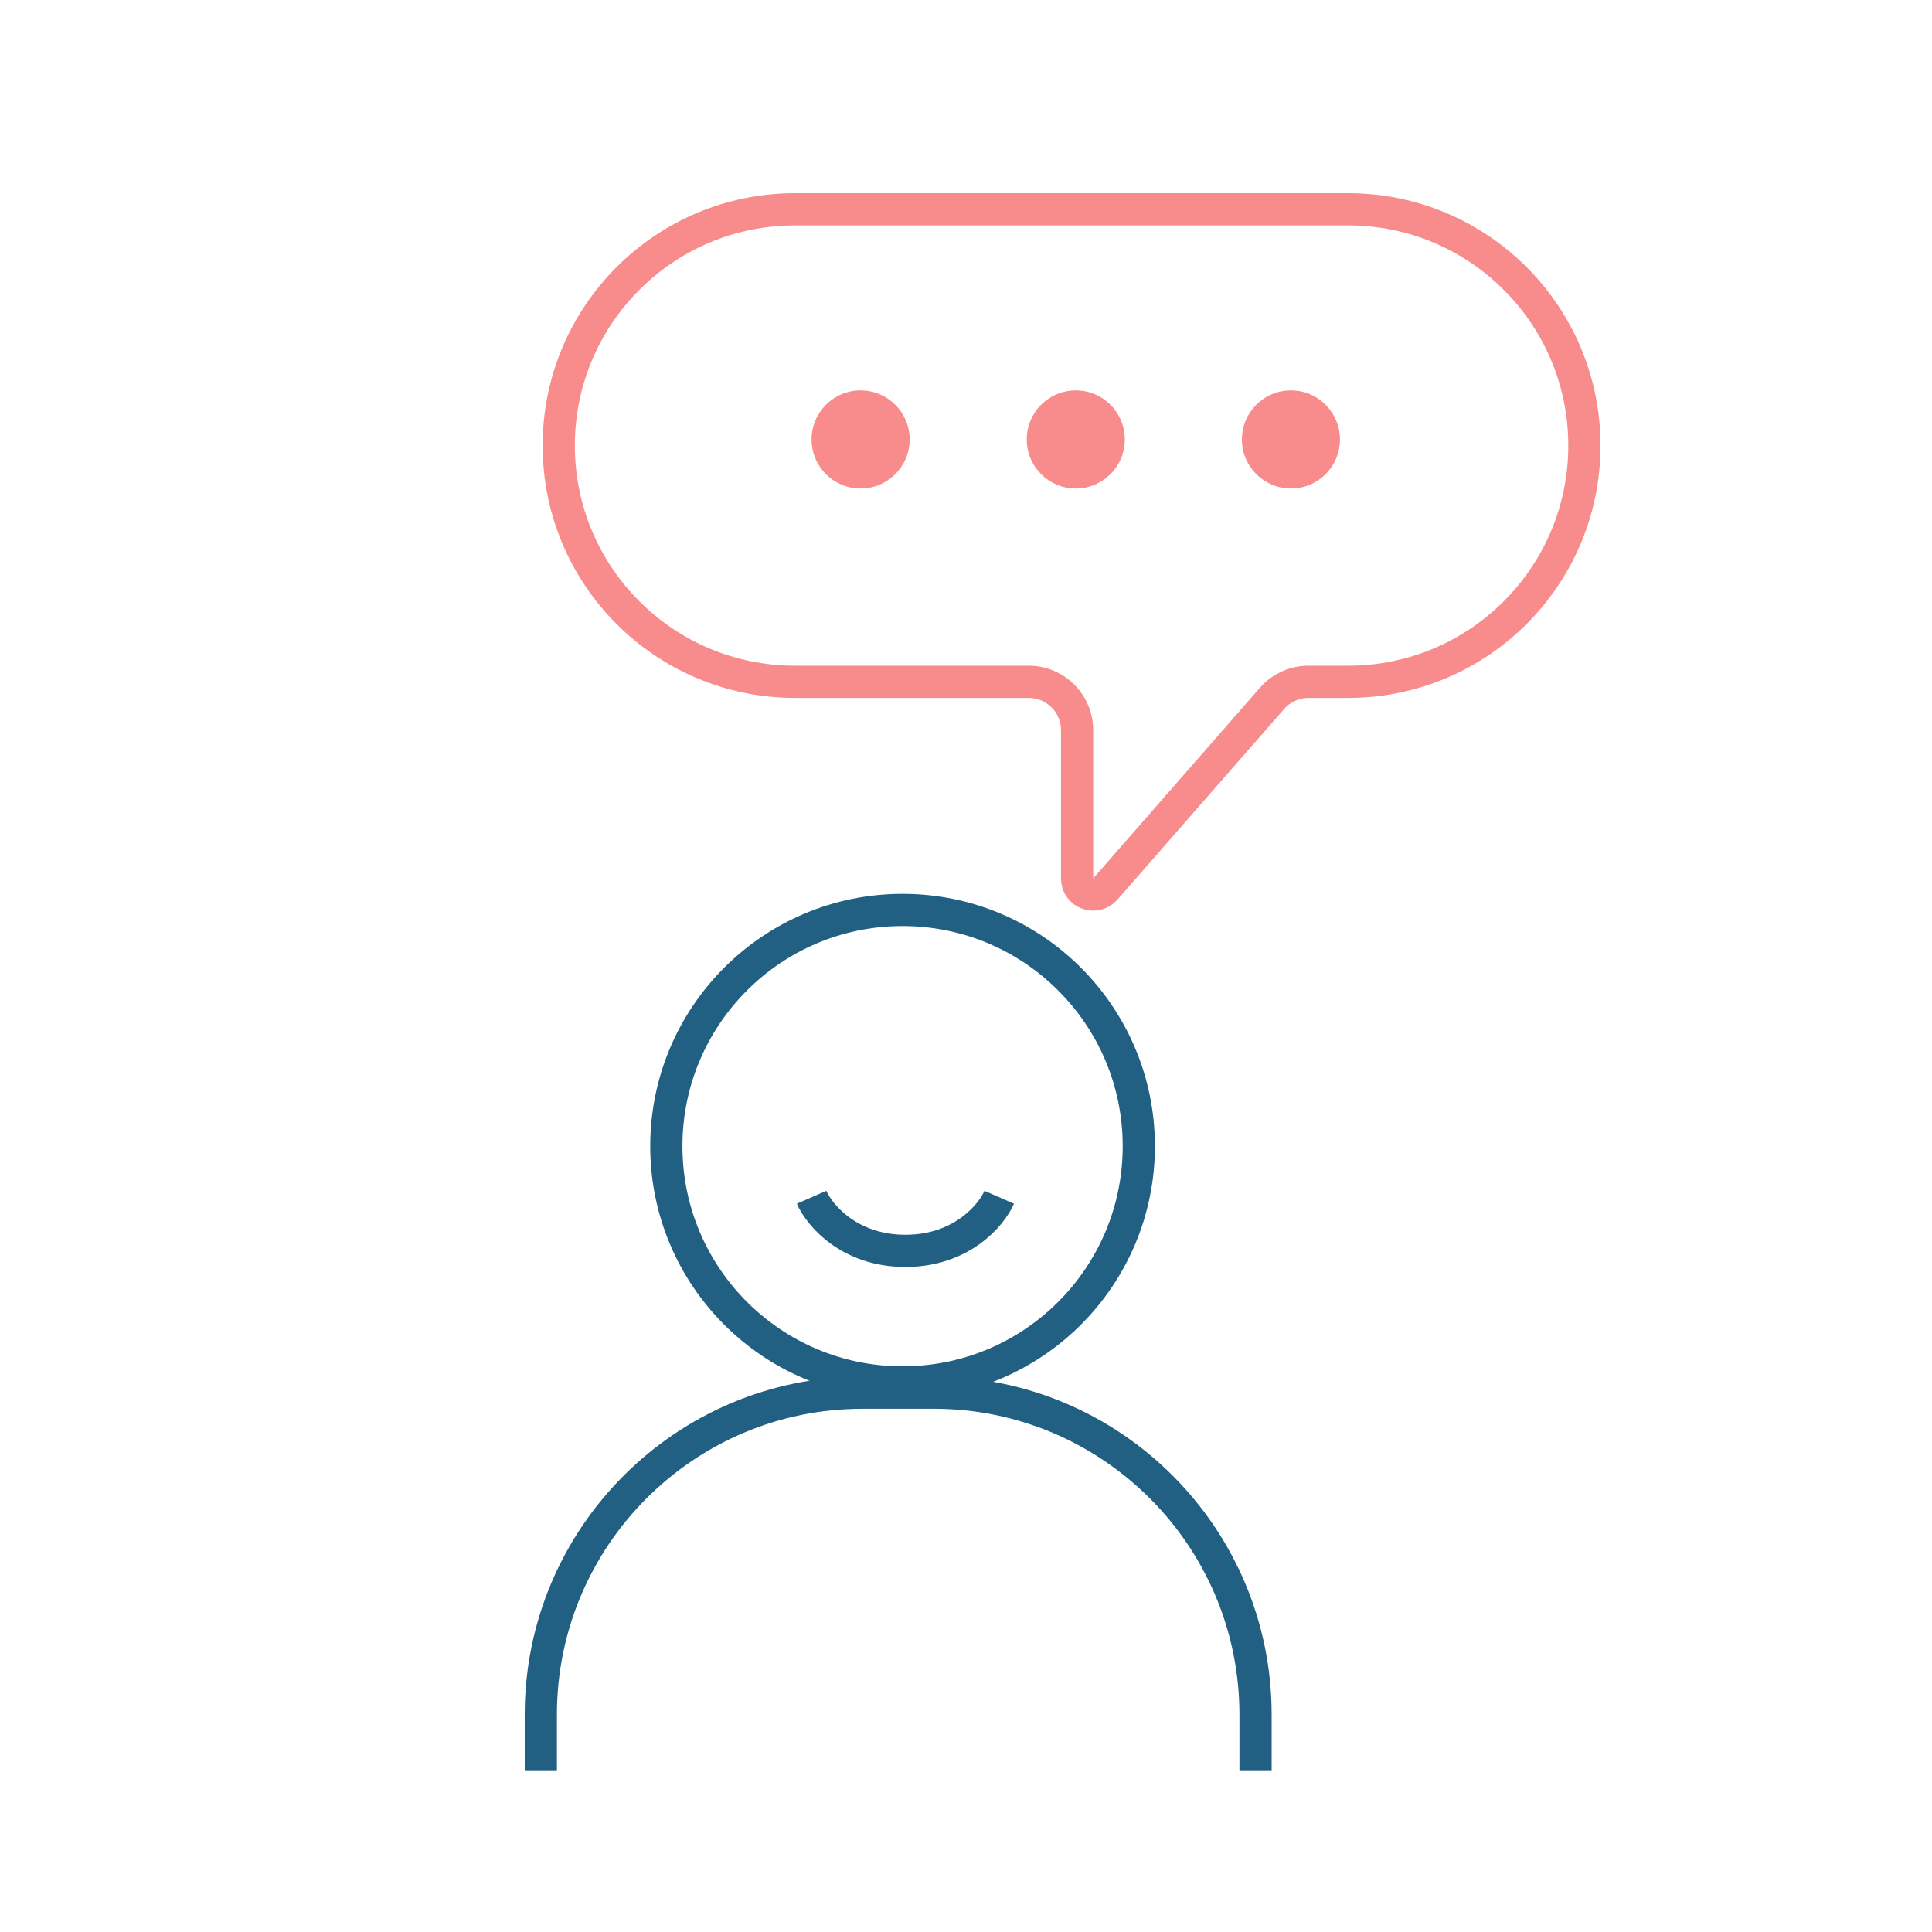
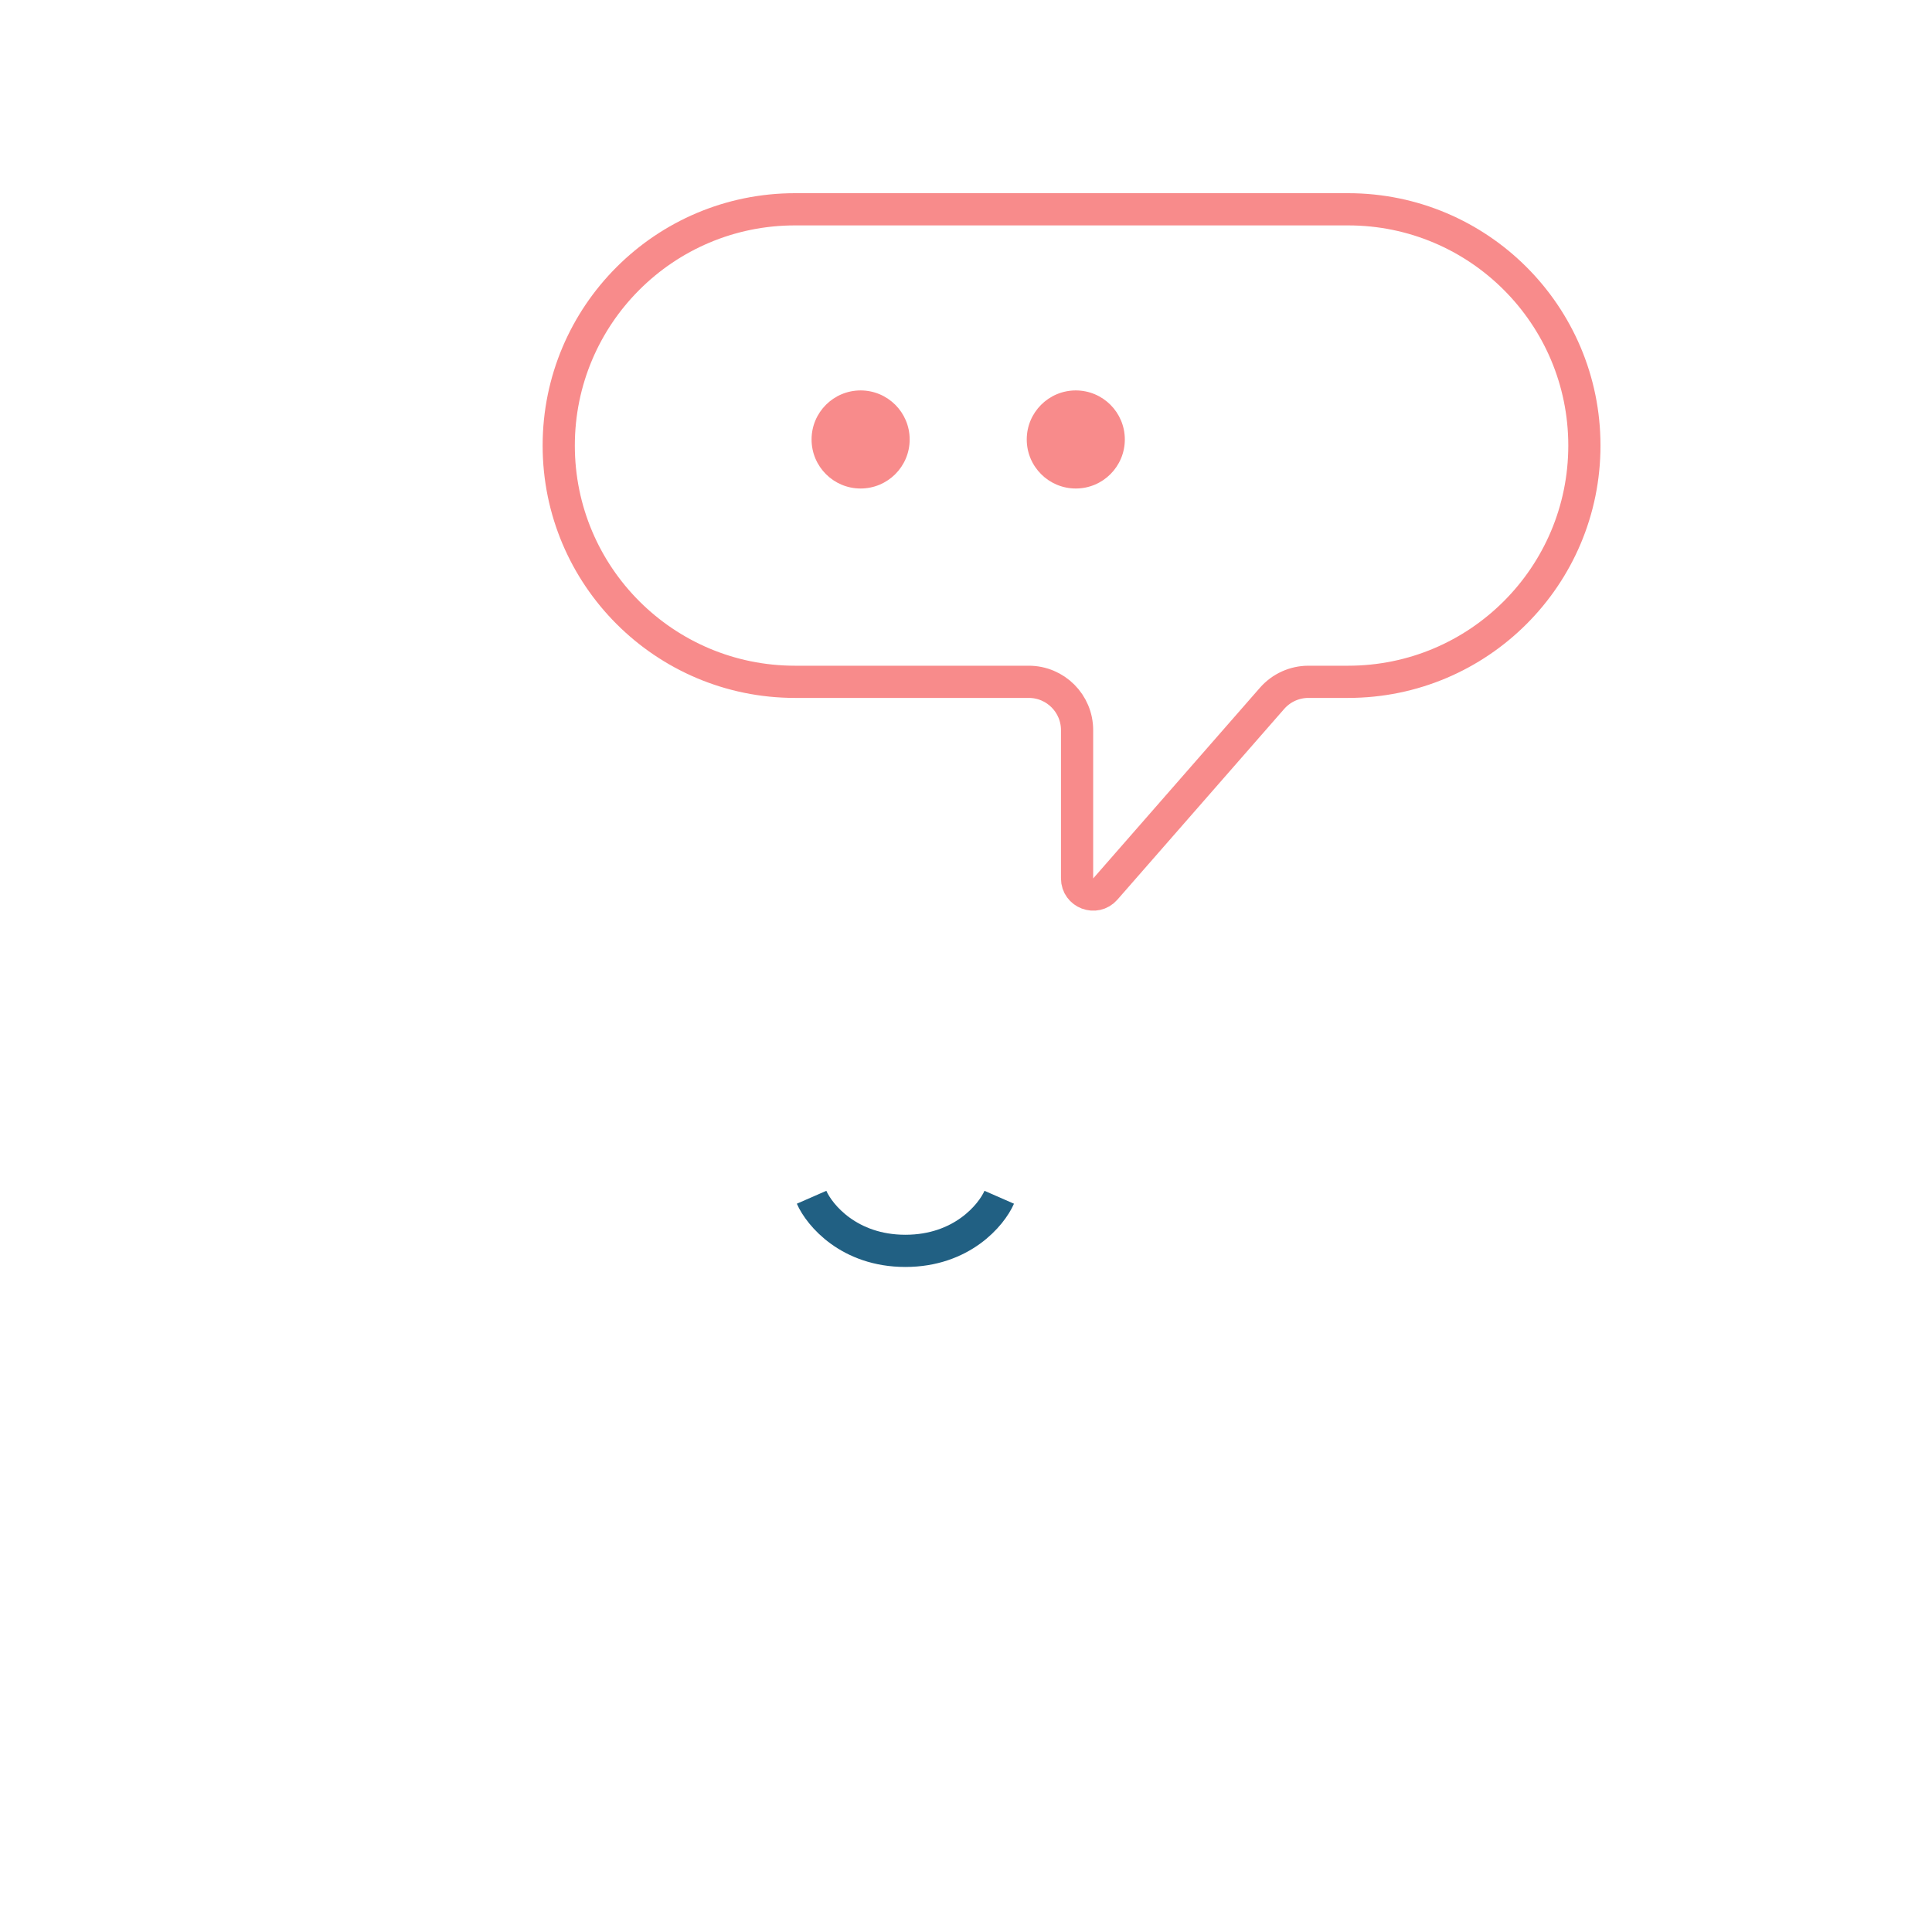
<svg xmlns="http://www.w3.org/2000/svg" width="120" height="120" viewBox="0 0 120 120" fill="none">
-   <circle cx="56.06" cy="71.192" r="14.673" stroke="#216083" stroke-width="2" />
  <path d="M50.409 74.364C50.895 75.474 52.74 77.693 56.236 77.693C59.733 77.693 61.578 75.474 62.064 74.364" stroke="#216083" stroke-width="2" />
-   <path fill-rule="evenodd" clip-rule="evenodd" d="M53.591 87.5H57.984C68.477 87.5 76.984 96.007 76.984 106.5V110H78.984V106.5C78.984 94.902 69.582 85.5 57.984 85.5H53.591C41.993 85.5 32.591 94.902 32.591 106.5V110H34.591V106.5C34.591 96.007 43.097 87.5 53.591 87.5Z" fill="#216083" />
  <path d="M49.379 13H83.734C91.839 13 98.409 19.57 98.409 27.675C98.409 35.779 91.839 42.349 83.734 42.349H81.269C80.404 42.349 79.581 42.723 79.011 43.374L68.652 55.22C68.044 55.915 66.899 55.485 66.899 54.561V45.349C66.899 43.693 65.556 42.349 63.899 42.349H49.379C41.274 42.349 34.704 35.779 34.704 27.675C34.704 19.57 41.274 13 49.379 13Z" stroke="#F88B8B" stroke-width="2" />
  <path d="M56.501 27.296C56.501 28.979 55.137 30.342 53.454 30.342C51.772 30.342 50.408 28.979 50.408 27.296C50.408 25.614 51.772 24.25 53.454 24.25C55.137 24.25 56.501 25.614 56.501 27.296Z" fill="#F88B8B" />
  <circle cx="66.819" cy="27.296" r="3.046" fill="#F88B8B" />
-   <circle cx="80.182" cy="27.296" r="3.046" fill="#F88B8B" />
</svg>